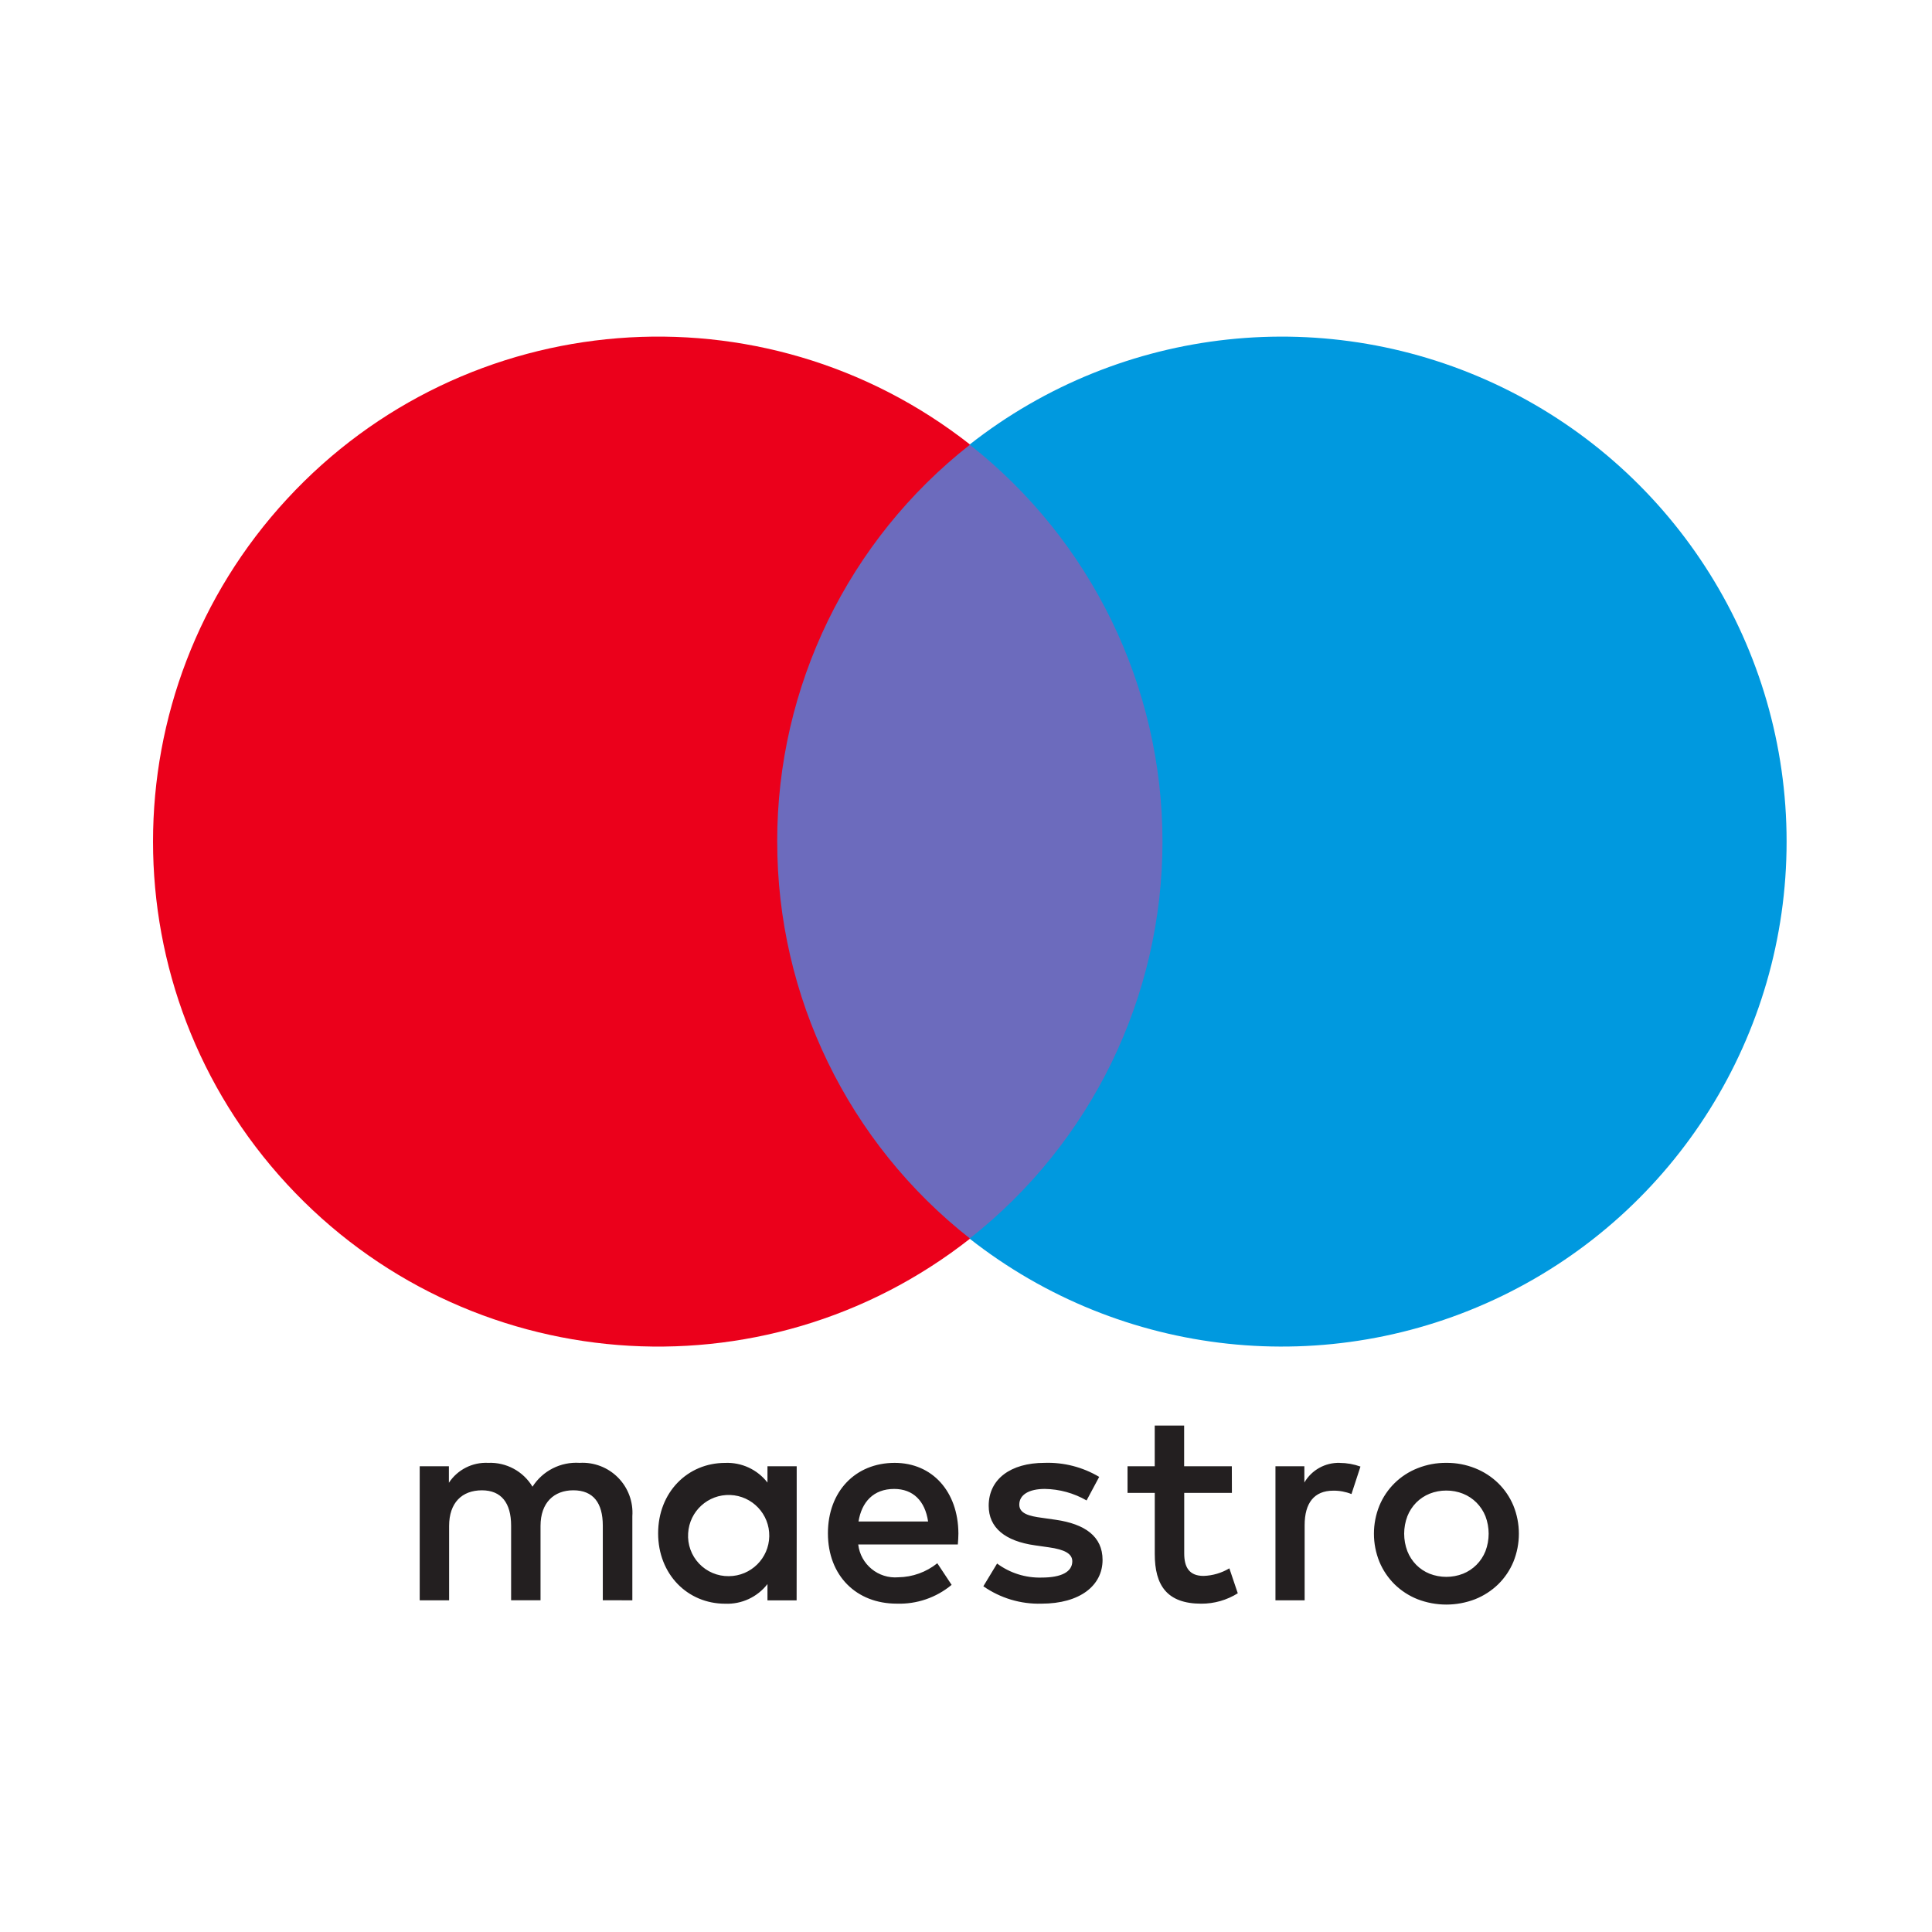
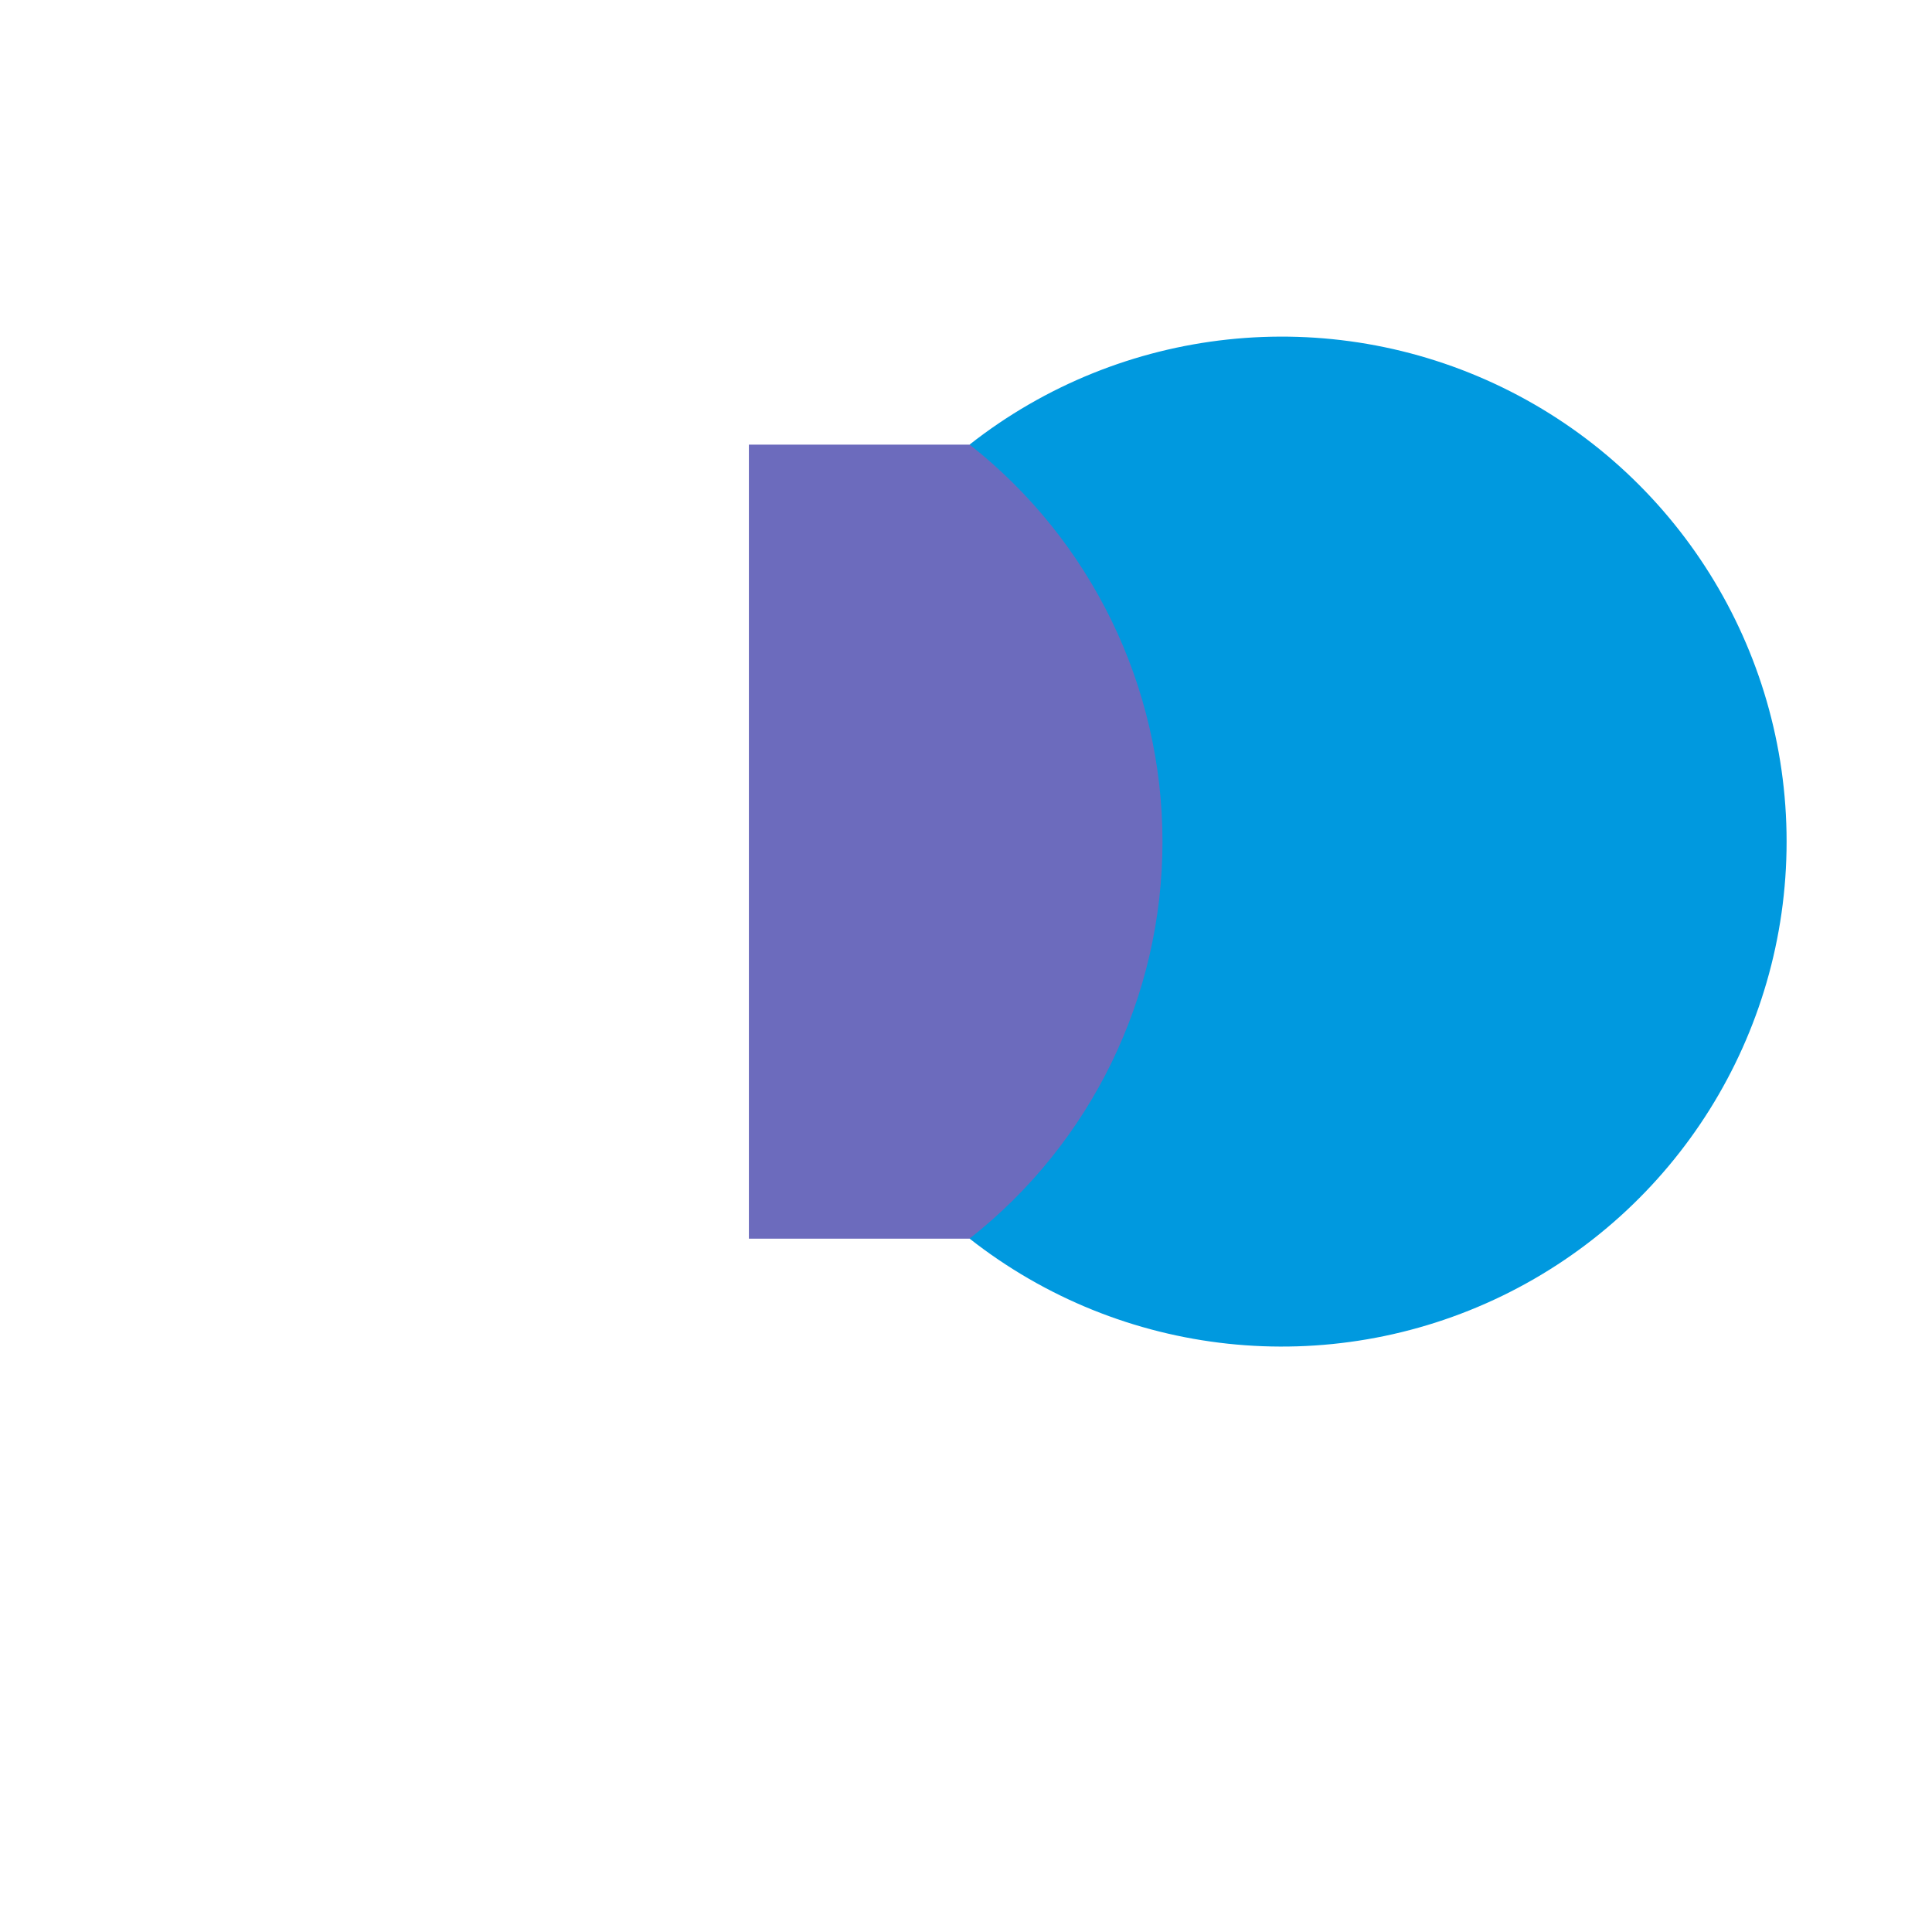
<svg xmlns="http://www.w3.org/2000/svg" width="200px" height="200px" viewBox="0 0 200 200" version="1.1">
  <title>424-maestro</title>
  <desc>Created with Sketch for Hektor Commerce.</desc>
  <g id="424-maestro" stroke="none" stroke-width="1" fill="none" fill-rule="evenodd">
    <rect id="core" fill-opacity="0" x="100" y="100" width="1" height="1" />
    <g id="424-mastercard" transform="translate(15, 34)" fill-rule="nonzero">
      <polygon id="Path" fill="#6C6BBD" points="108.259 94.227 62.525 94.227 62.525 12.029 108.259 12.029" />
-       <path d="M65.455,53.122 C65.441,37.081 72.804,21.925 85.423,12.023 C63.99,-4.824 33.209,-2.373 14.713,17.655 C-3.783,37.683 -3.783,68.561 14.713,88.589 C33.209,108.617 63.99,111.069 85.423,94.221 C72.806,84.318 65.443,69.162 65.458,53.122" id="Path" fill="#EB001B" />
      <path d="M169.948,53.122 C169.949,73.136 158.523,91.393 140.522,100.14 C122.521,108.887 101.106,106.589 85.371,94.221 C97.978,84.309 105.339,69.159 105.339,53.122 C105.339,37.085 97.978,21.935 85.371,12.023 C101.106,-0.345 122.521,-2.643 140.522,6.104 C158.523,14.851 169.949,33.108 169.948,53.122" id="Path" fill="#0099DF" />
-       <path d="M123.684,117.44 C124.417,117.442 125.145,117.57 125.835,117.818 L124.904,120.664 C124.304,120.423 123.663,120.305 123.017,120.314 C121.043,120.314 120.056,121.591 120.056,123.883 L120.056,131.665 L117.035,131.665 L117.035,117.785 L120.027,117.785 L120.027,119.47 C120.782,118.173 122.185,117.393 123.686,117.436 L123.684,117.44 Z M112.526,120.544 L107.59,120.544 L107.59,126.815 C107.59,128.208 108.082,129.138 109.594,129.138 C110.536,129.107 111.454,128.837 112.263,128.354 L113.134,130.936 C112.003,131.643 110.695,132.017 109.362,132.013 C105.788,132.013 104.541,130.096 104.541,126.872 L104.541,120.544 L101.722,120.544 L101.722,117.785 L104.537,117.785 L104.537,113.574 L107.582,113.574 L107.582,117.785 L112.518,117.785 L112.526,120.544 Z M73.874,123.504 C74.196,121.5 75.412,120.134 77.563,120.134 C79.508,120.134 80.757,121.354 81.076,123.504 L73.874,123.504 Z M84.213,124.724 C84.184,120.396 81.507,117.435 77.616,117.435 C73.552,117.435 70.706,120.396 70.706,124.724 C70.706,129.134 73.667,132.009 77.822,132.009 C79.893,132.081 81.919,131.389 83.512,130.064 L82.03,127.827 C80.884,128.747 79.464,129.258 77.995,129.28 C75.922,129.453 74.084,127.95 73.843,125.883 L84.154,125.883 C84.185,125.504 84.214,125.128 84.214,124.723 L84.213,124.724 Z M97.482,121.326 C96.166,120.566 94.678,120.156 93.158,120.133 C91.503,120.133 90.516,120.745 90.516,121.761 C90.516,122.692 91.559,122.951 92.866,123.124 L94.288,123.327 C97.309,123.766 99.137,125.042 99.137,127.481 C99.137,130.124 96.814,132.011 92.809,132.011 C90.664,132.071 88.556,131.439 86.796,130.21 L88.219,127.857 C89.552,128.845 91.179,129.357 92.839,129.309 C94.9,129.309 96.003,128.701 96.003,127.624 C96.003,126.844 95.219,126.405 93.563,126.176 L92.141,125.973 C89.033,125.534 87.349,124.141 87.349,121.878 C87.349,119.119 89.615,117.434 93.128,117.434 C95.115,117.366 97.079,117.87 98.788,118.887 L97.482,121.326 Z M134.722,120.302 C134.129,120.298 133.541,120.409 132.991,120.628 C132.473,120.838 132.003,121.15 131.608,121.546 C131.211,121.951 130.9,122.431 130.691,122.958 C130.248,124.125 130.248,125.414 130.691,126.581 C130.899,127.108 131.211,127.588 131.608,127.993 C132.002,128.389 132.473,128.701 132.991,128.911 C134.104,129.345 135.341,129.345 136.454,128.911 C136.974,128.702 137.447,128.39 137.843,127.993 C138.245,127.59 138.562,127.11 138.773,126.581 C139.216,125.414 139.216,124.125 138.773,122.958 C138.561,122.43 138.245,121.949 137.843,121.546 C137.447,121.149 136.974,120.837 136.454,120.628 C135.903,120.408 135.315,120.298 134.722,120.302 L134.722,120.302 Z M134.722,117.434 C135.746,117.424 136.763,117.615 137.714,117.996 C138.601,118.349 139.409,118.873 140.094,119.538 C140.767,120.198 141.302,120.987 141.665,121.858 C142.423,123.725 142.423,125.814 141.665,127.681 C141.302,128.553 140.767,129.343 140.094,130.004 C139.408,130.669 138.6,131.192 137.714,131.546 C135.789,132.291 133.656,132.291 131.731,131.546 C130.848,131.193 130.044,130.669 129.363,130.004 C128.694,129.341 128.161,128.551 127.798,127.681 C127.04,125.814 127.04,123.725 127.798,121.858 C128.533,120.091 129.953,118.698 131.733,117.996 C132.684,117.615 133.7,117.424 134.724,117.434 L134.722,117.434 Z M56.236,124.723 C56.366,122.439 58.299,120.678 60.586,120.761 C62.872,120.845 64.672,122.742 64.634,125.03 C64.596,127.318 62.735,129.155 60.447,129.164 C59.285,129.179 58.17,128.708 57.37,127.865 C56.57,127.022 56.159,125.883 56.236,124.723 L56.236,124.723 Z M67.474,124.723 L67.474,117.788 L64.448,117.788 L64.448,119.473 C63.402,118.124 61.769,117.366 60.064,117.439 C56.174,117.439 53.129,120.483 53.129,124.728 C53.129,128.972 56.174,132.016 60.064,132.016 C61.769,132.088 63.402,131.33 64.448,129.981 L64.448,131.667 L67.466,131.667 L67.474,124.723 Z M50.46,131.663 L50.46,122.951 C50.564,121.469 50.024,120.015 48.979,118.959 C47.934,117.903 46.486,117.347 45.003,117.434 C43.048,117.306 41.178,118.253 40.124,119.904 C39.162,118.302 37.401,117.355 35.534,117.434 C33.91,117.354 32.364,118.137 31.469,119.495 L31.469,117.784 L28.448,117.784 L28.448,131.663 L31.492,131.663 L31.492,123.966 C31.492,121.557 32.829,120.277 34.889,120.277 C36.893,120.277 37.91,121.583 37.91,123.936 L37.91,131.66 L40.955,131.66 L40.955,123.964 C40.955,121.554 42.35,120.275 44.351,120.275 C46.415,120.275 47.402,121.58 47.402,123.933 L47.402,131.658 L50.46,131.663 Z" id="Shape" fill="#231F20" />
    </g>
  </g>
</svg>